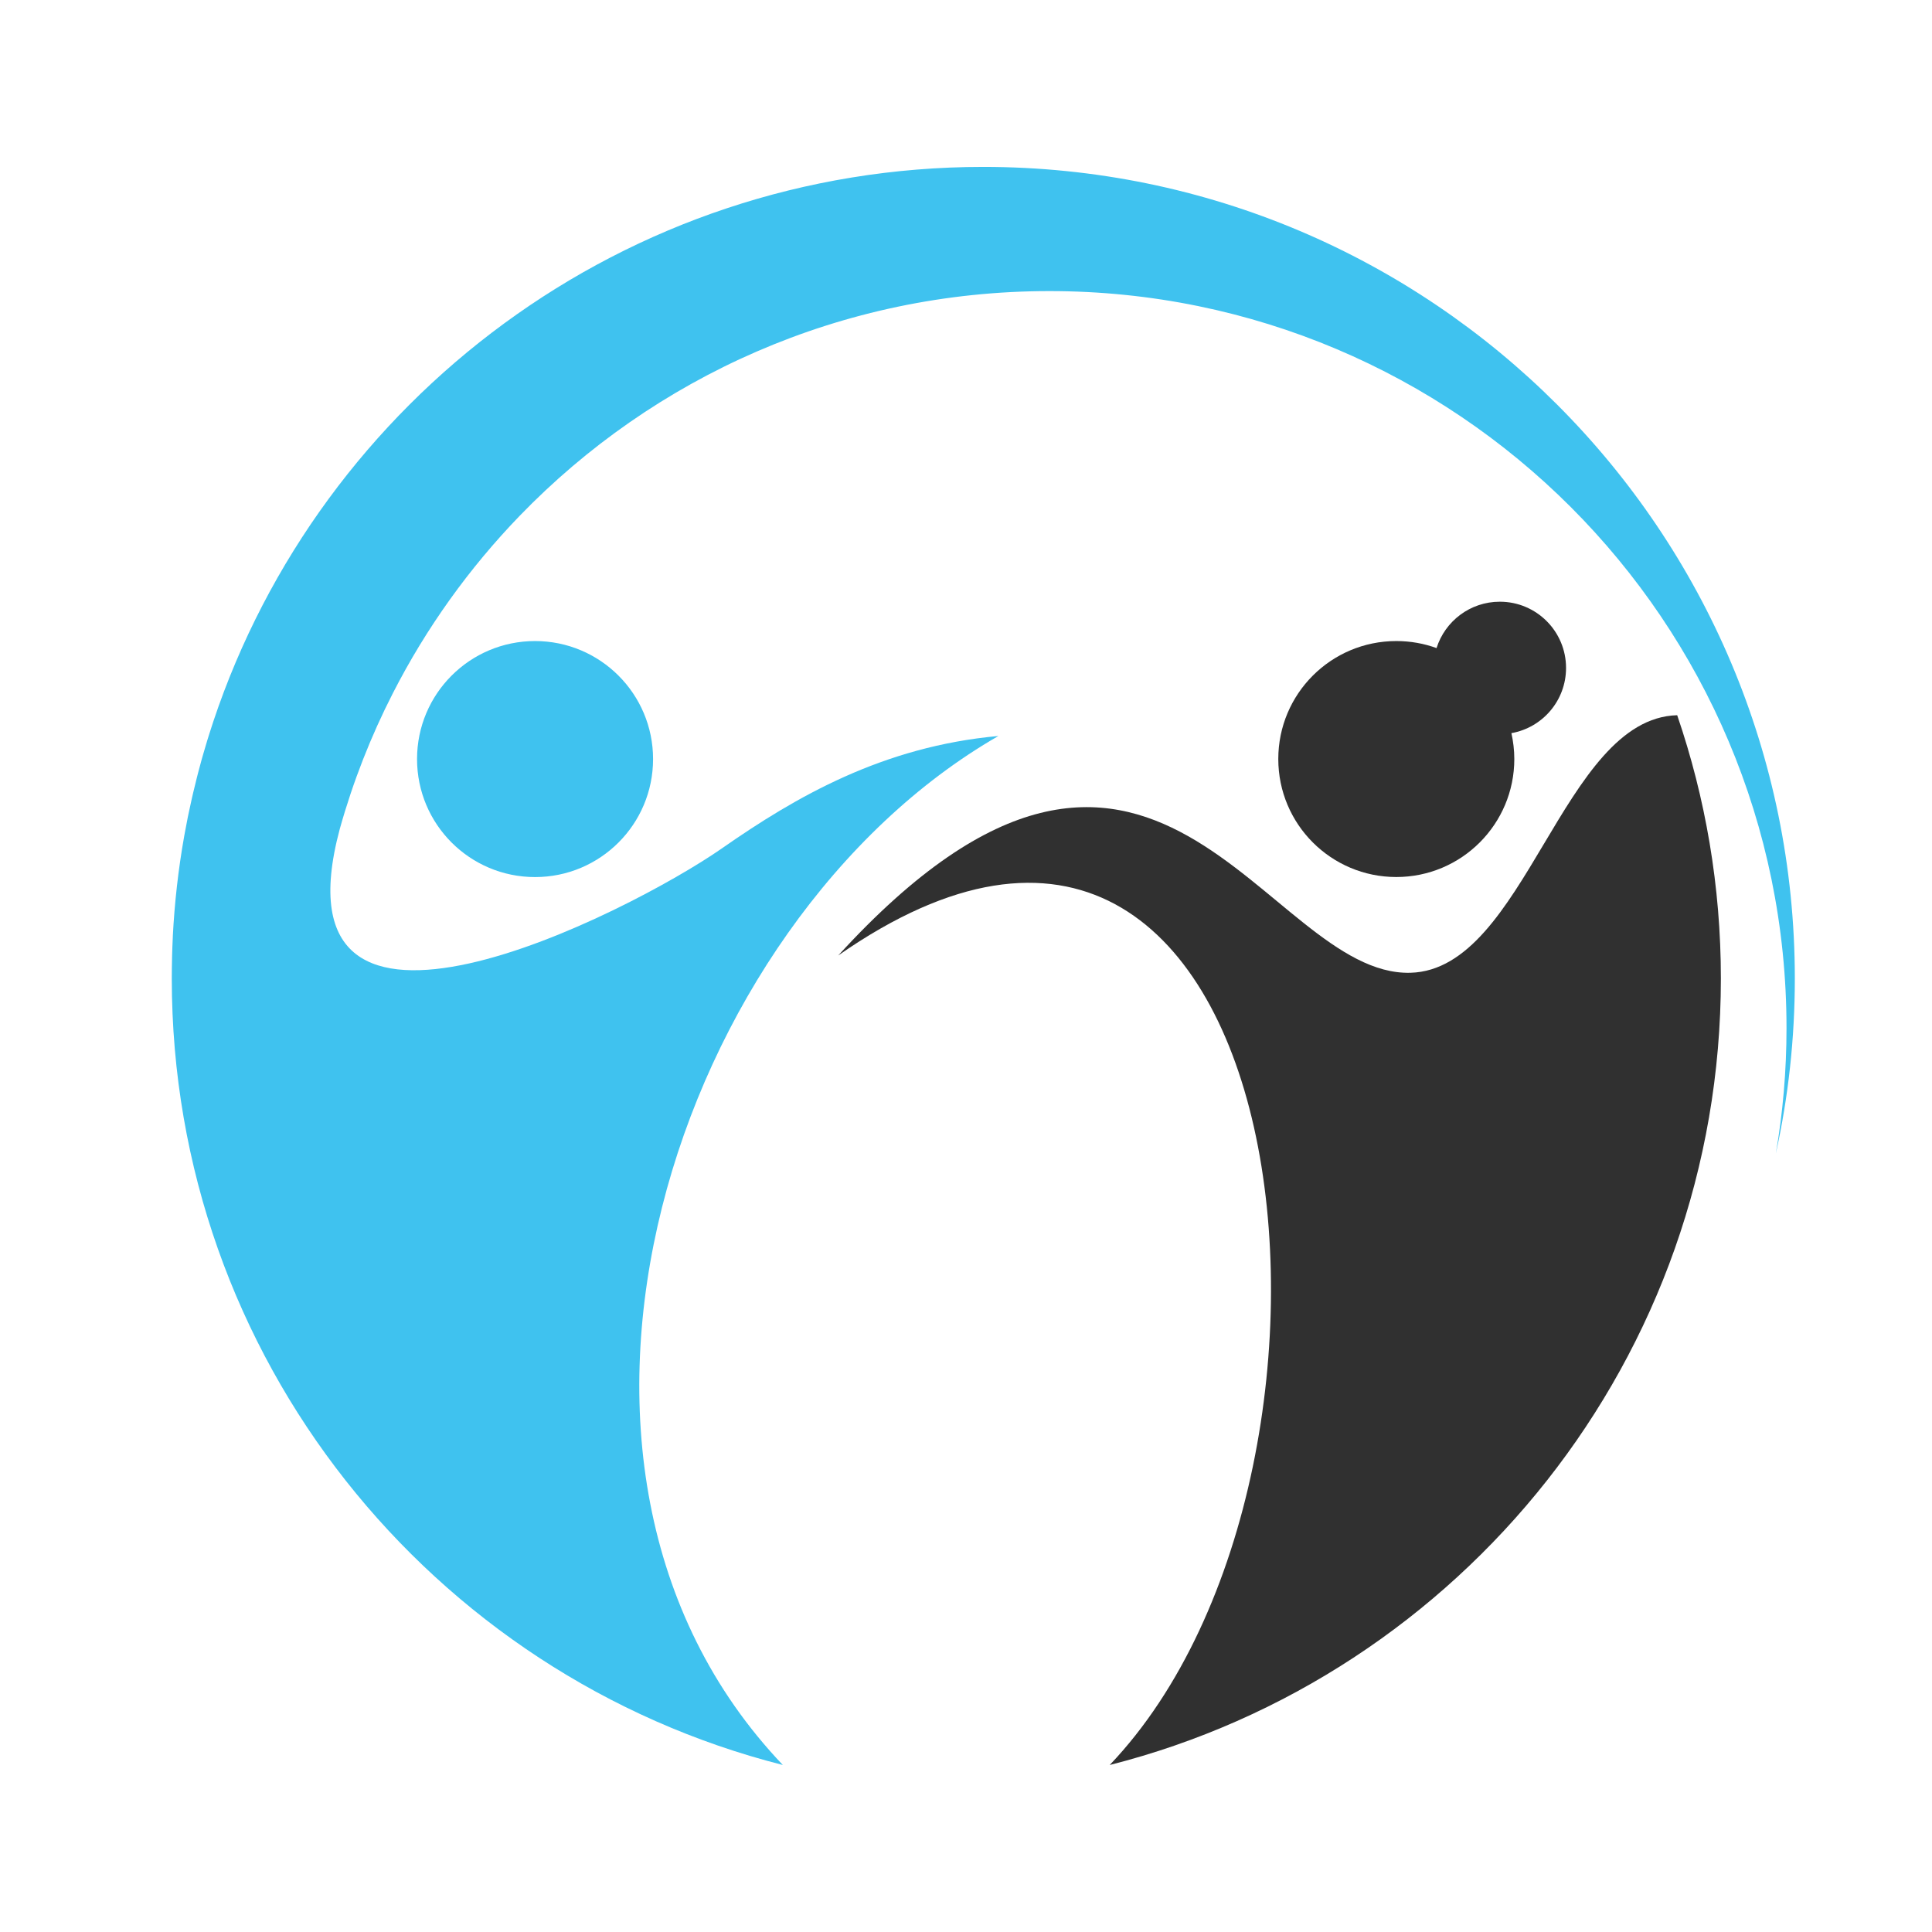
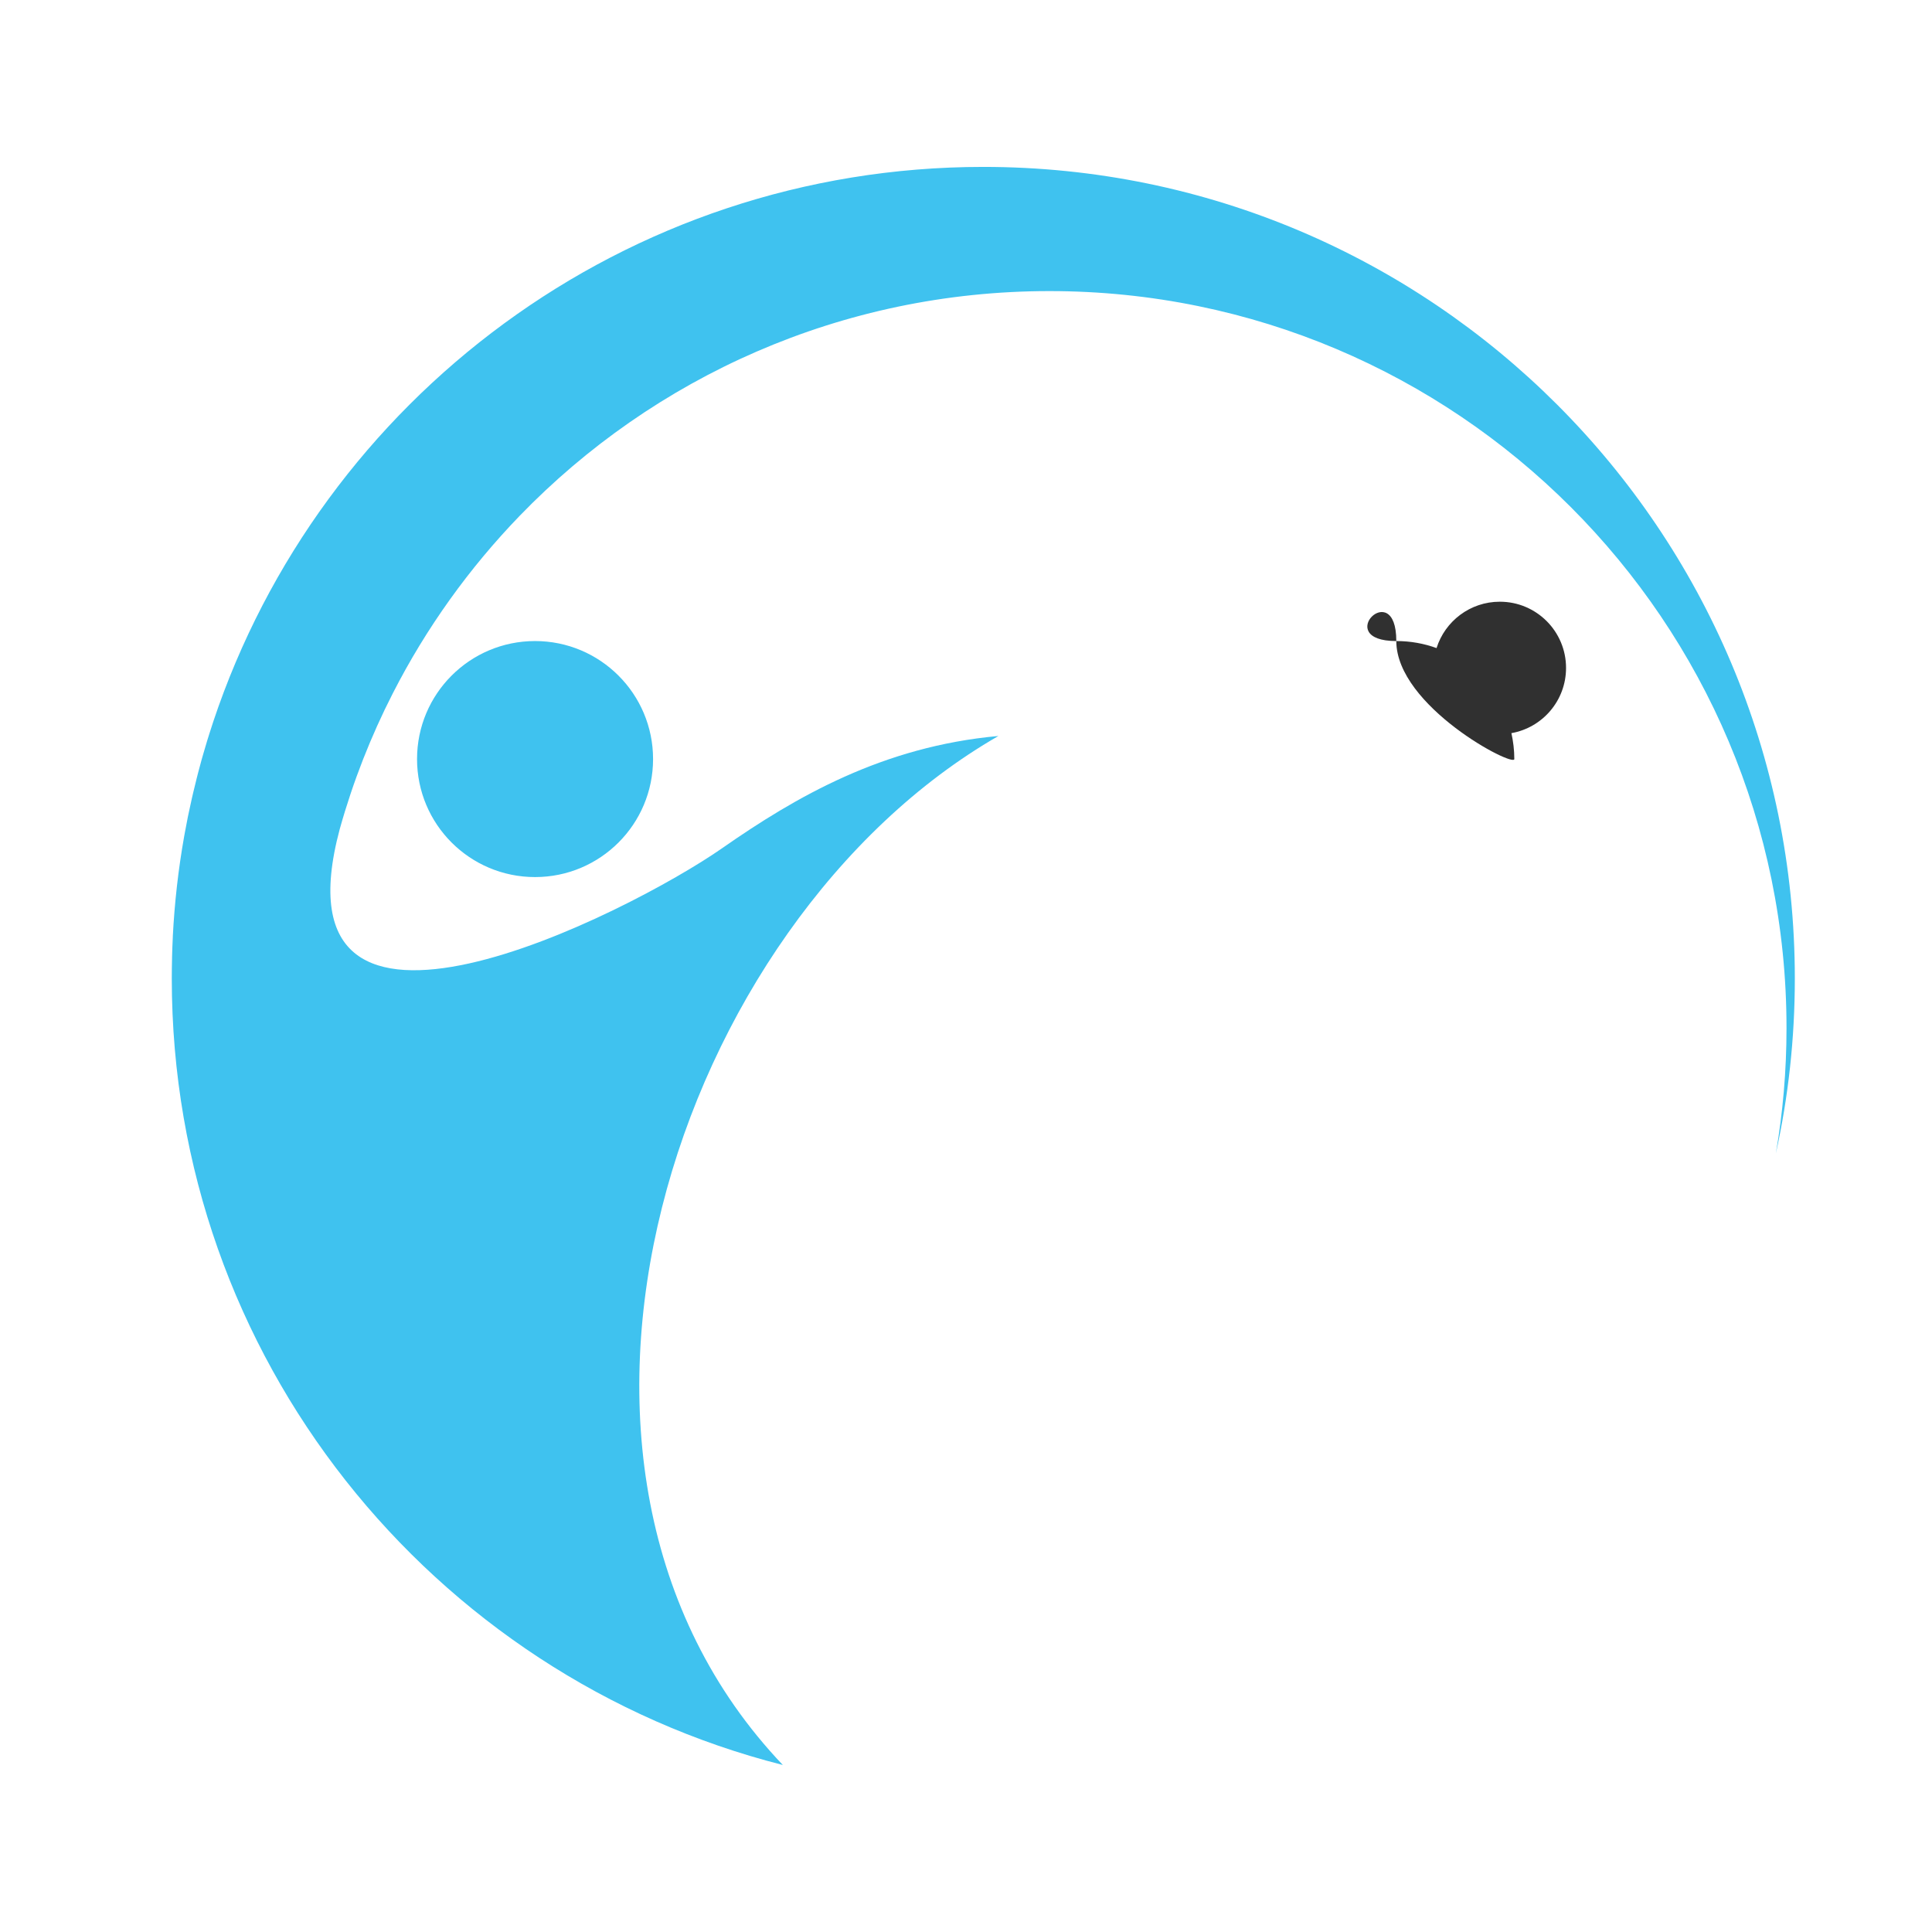
<svg xmlns="http://www.w3.org/2000/svg" version="1.1" id="Calque_1" x="0px" y="0px" width="36px" height="36px" viewBox="0 0 36 36" enable-background="new 0 0 36 36" xml:space="preserve">
  <path fill-rule="evenodd" clip-rule="evenodd" fill="#3FC2EF" d="M9.97,11.945c1.214,0,2.199,0.984,2.199,2.199  s-0.984,2.199-2.199,2.199c-1.215,0-2.199-0.984-2.199-2.199S8.755,11.945,9.97,11.945 M18.323,3.11  c8.351,0,15.121,6.771,15.121,15.123c0,1.119-0.121,2.21-0.354,3.261c0.131-0.76,0.199-1.541,0.199-2.338  c0-7.584-6.148-13.732-13.733-13.732c-3.876,0-7.377,1.606-9.874,4.189c-0.941,0.974-1.739,2.086-2.361,3.303  c-0.41,0.801-0.743,1.648-0.99,2.531c-1.34,4.996,5.393,1.565,7.124,0.359c1.377-0.961,2.995-1.897,5.149-2.092  c-6.026,3.465-9.353,13.574-4.017,19.174C8.042,31.227,3.201,25.295,3.201,18.233c0-0.129,0.002-0.256,0.005-0.383l0-0.015  c0.003-0.125,0.008-0.25,0.014-0.375l0-0.012c0.032-0.623,0.102-1.246,0.211-1.86l0.012-0.065c0.018-0.099,0.037-0.197,0.056-0.294  l0.019-0.09c0.019-0.09,0.039-0.181,0.059-0.271l0.024-0.103c0.021-0.087,0.042-0.175,0.064-0.262l0.028-0.11  c0.021-0.081,0.043-0.162,0.065-0.242l0.032-0.111c0.023-0.08,0.046-0.159,0.07-0.237l0.04-0.128  c0.024-0.077,0.049-0.152,0.074-0.229C5.978,7.44,11.645,3.11,18.323,3.11z" />
-   <path fill-rule="evenodd" clip-rule="evenodd" fill="#303030" d="M15.619,17.804c8.573-5.987,10.396,9.485,5.059,15.084  c6.546-1.662,11.388-7.594,11.388-14.656c0-1.717-0.287-3.367-0.814-4.905c-2.145,0.057-2.824,4.743-4.97,4.799  C23.563,18.2,21.501,11.367,15.619,17.804" />
-   <path fill-rule="evenodd" clip-rule="evenodd" fill="#303030" d="M26.018,11.945c0.264,0,0.517,0.046,0.75,0.131  c0.158-0.501,0.626-0.864,1.179-0.864c0.682,0,1.234,0.552,1.234,1.234c0,0.608-0.439,1.113-1.018,1.215  c0.034,0.155,0.054,0.316,0.054,0.482c0,1.214-0.984,2.199-2.199,2.199s-2.199-0.984-2.199-2.199S24.803,11.945,26.018,11.945" />
+   <path fill-rule="evenodd" clip-rule="evenodd" fill="#303030" d="M26.018,11.945c0.264,0,0.517,0.046,0.75,0.131  c0.158-0.501,0.626-0.864,1.179-0.864c0.682,0,1.234,0.552,1.234,1.234c0,0.608-0.439,1.113-1.018,1.215  c0.034,0.155,0.054,0.316,0.054,0.482s-2.199-0.984-2.199-2.199S24.803,11.945,26.018,11.945" />
</svg>